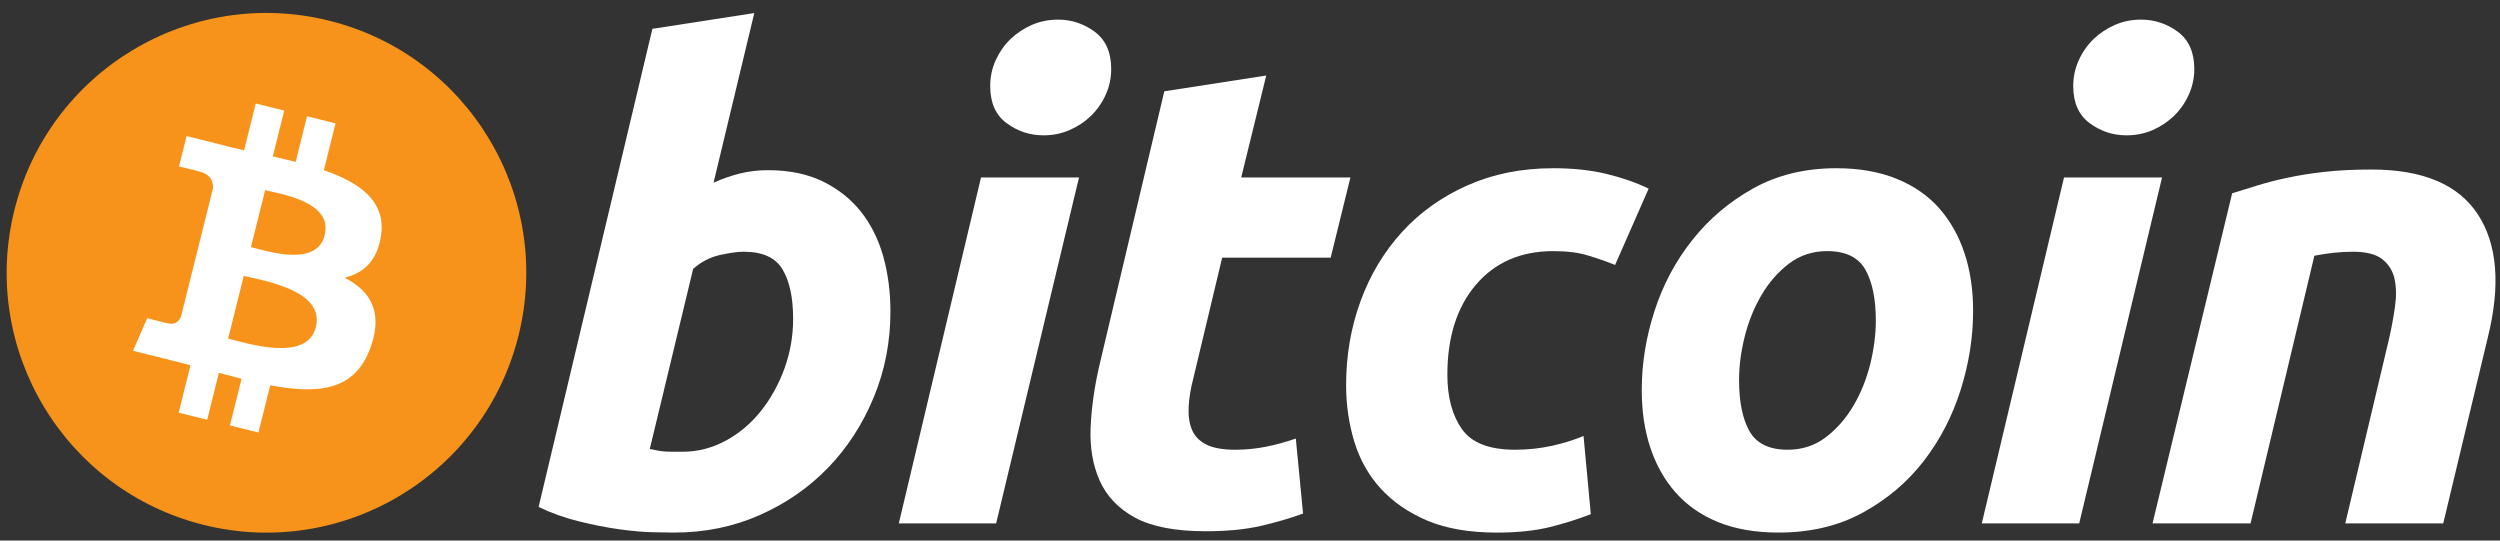
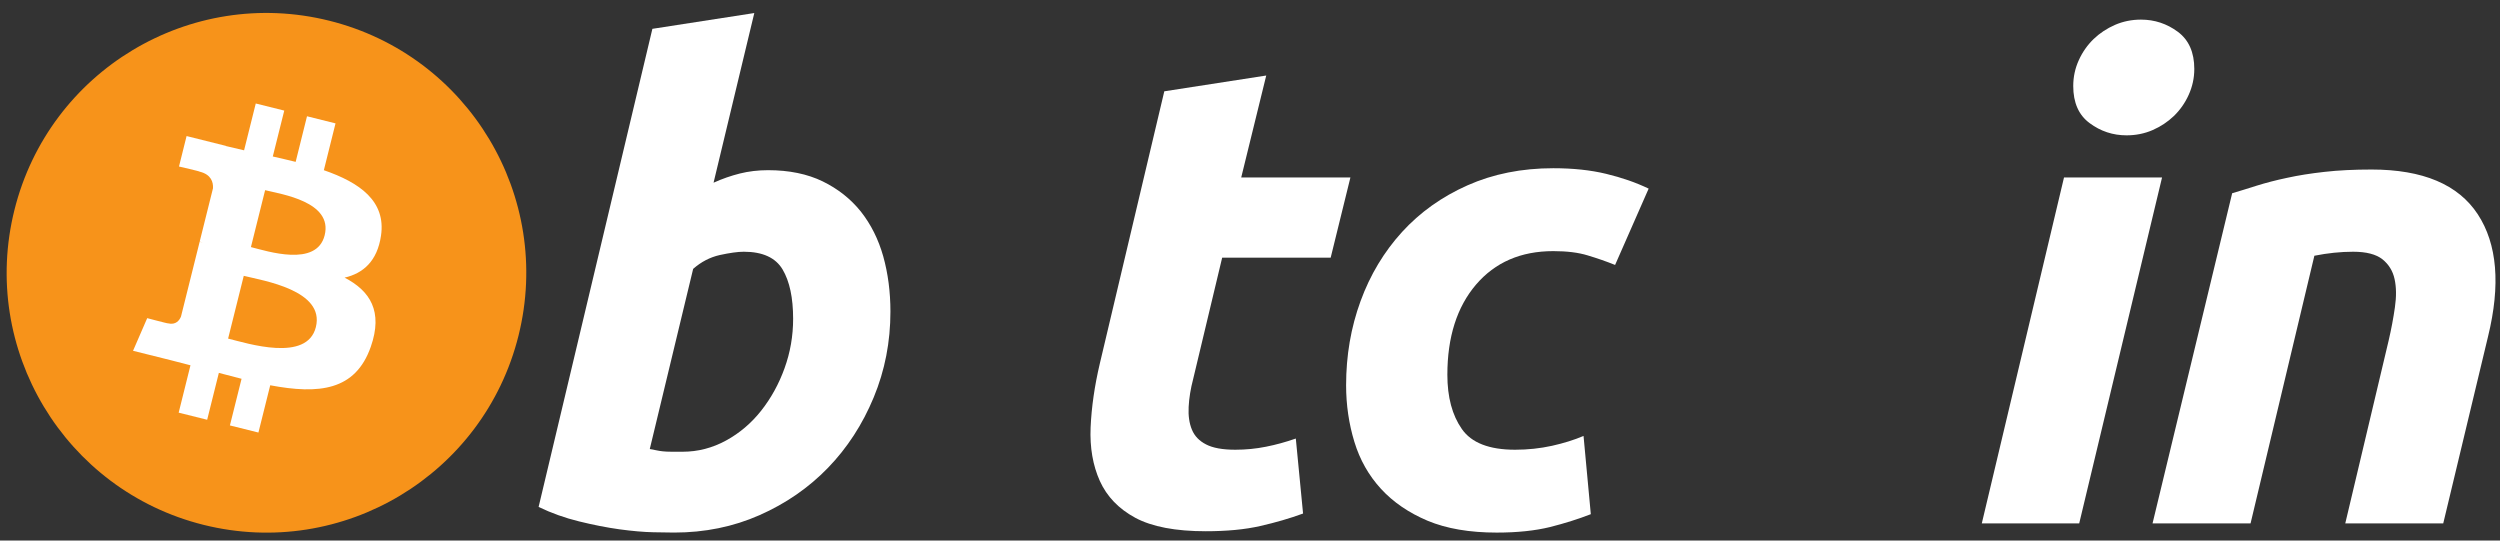
<svg xmlns="http://www.w3.org/2000/svg" width="111px" height="24px" viewBox="0 0 111 24" version="1.1">
  <rect x="0" y="0" width="111" height="24" fill="#333333" stroke="none" />
  <title>Logo</title>
  <desc>Created with Sketch.</desc>
  <defs />
  <g id="Home" stroke="none" stroke-width="1" fill="none" fill-rule="evenodd">
    <g id="19/01/18-Bitcoin.org-ver3-Desktop-1200px--" transform="translate(-744, -3139)" fill-rule="nonzero">
      <g id="//Footer" transform="translate(0, 3078)">
        <g id="Logo" transform="translate(744, 61)">
          <path d="M23.022,14.903 C21.481,21.084 15.221,24.845 9.039,23.304 C2.86,21.763 -0.901,15.503 0.641,9.322 C2.181,3.141 8.441,-0.621 14.621,0.92 C20.802,2.461 24.563,8.722 23.022,14.903 Z" id="path3094" fill="#F7931A" />
          <path d="M16.916,10.468 C17.146,8.933 15.977,8.108 14.379,7.557 L14.897,5.478 L13.631,5.162 L13.127,7.187 C12.794,7.104 12.452,7.026 12.112,6.948 L12.621,4.91 L11.356,4.595 L10.837,6.674 C10.561,6.611 10.291,6.549 10.028,6.484 L10.03,6.477 L8.284,6.041 L7.947,7.393 C7.947,7.393 8.887,7.609 8.867,7.622 C9.379,7.75 9.472,8.089 9.457,8.358 L8.866,10.727 C8.901,10.736 8.947,10.749 8.998,10.769 C8.955,10.759 8.91,10.747 8.864,10.736 L8.036,14.055 C7.973,14.211 7.814,14.444 7.456,14.356 C7.469,14.374 6.536,14.126 6.536,14.126 L5.907,15.575 L7.555,15.986 C7.861,16.062 8.162,16.143 8.457,16.219 L7.933,18.322 L9.198,18.637 L9.717,16.556 C10.062,16.65 10.397,16.737 10.725,16.818 L10.208,18.889 L11.474,19.205 L11.998,17.106 C14.157,17.514 15.78,17.349 16.463,15.397 C17.013,13.825 16.436,12.918 15.3,12.327 C16.127,12.136 16.75,11.592 16.916,10.468 Z M14.024,14.524 C13.633,16.096 10.986,15.246 10.128,15.033 L10.823,12.247 C11.681,12.461 14.433,12.885 14.024,14.524 Z M14.415,10.446 C14.059,11.876 11.856,11.149 11.141,10.971 L11.771,8.444 C12.486,8.622 14.787,8.954 14.415,10.446 Z" id="path3096" fill="#FFFFFF" />
          <g id="g3098" transform="translate(23.799, 0.485)" fill="#FFFFFF">
            <path d="M10.305,7.071 C11.24,7.071 12.049,7.239 12.728,7.568 C13.41,7.901 13.973,8.348 14.425,8.911 C14.871,9.478 15.203,10.139 15.417,10.897 C15.629,11.658 15.736,12.475 15.736,13.35 C15.736,14.694 15.49,15.964 14.993,17.161 C14.496,18.36 13.821,19.4 12.963,20.287 C12.106,21.172 11.093,21.871 9.926,22.387 C8.76,22.903 7.493,23.161 6.132,23.161 C5.956,23.161 5.647,23.156 5.21,23.147 C4.773,23.138 4.271,23.093 3.708,23.017 C3.142,22.938 2.544,22.821 1.912,22.665 C1.28,22.511 0.68,22.296 0.115,22.023 L5.167,0.795 L9.692,0.094 L7.883,7.627 C8.27,7.452 8.66,7.317 9.05,7.219 C9.439,7.122 9.858,7.071 10.305,7.071 Z M6.509,19.572 C7.191,19.572 7.833,19.404 8.436,19.075 C9.041,18.745 9.563,18.3 10,17.746 C10.438,17.189 10.784,16.563 11.036,15.862 C11.289,15.161 11.416,14.431 11.416,13.67 C11.416,12.736 11.26,12.007 10.949,11.481 C10.638,10.956 10.062,10.692 9.226,10.692 C8.952,10.692 8.599,10.744 8.161,10.838 C7.722,10.937 7.329,11.143 6.977,11.453 L5.051,19.452 C5.167,19.473 5.27,19.492 5.357,19.511 C5.443,19.53 5.538,19.545 5.632,19.554 C5.732,19.565 5.847,19.571 5.985,19.571 C6.123,19.571 6.295,19.572 6.509,19.572 Z" id="path3100" />
-             <path d="M20.43,22.753 L16.108,22.753 L19.758,7.395 L24.109,7.395 L20.43,22.753 Z M22.533,5.524 C21.93,5.524 21.383,5.344 20.897,4.984 C20.408,4.627 20.166,4.076 20.166,3.334 C20.166,2.926 20.249,2.543 20.413,2.182 C20.58,1.821 20.798,1.511 21.071,1.247 C21.344,0.985 21.661,0.776 22.02,0.619 C22.381,0.464 22.765,0.386 23.175,0.386 C23.778,0.386 24.322,0.566 24.809,0.926 C25.294,1.287 25.538,1.838 25.538,2.576 C25.538,2.985 25.456,3.37 25.29,3.73 C25.125,4.091 24.907,4.401 24.634,4.665 C24.363,4.927 24.044,5.136 23.685,5.292 C23.324,5.449 22.941,5.524 22.533,5.524 Z" id="path3102" />
            <path d="M27.896,3.569 L32.422,2.868 L31.311,7.395 L36.159,7.395 L35.283,10.956 L30.465,10.956 L29.181,16.329 C29.063,16.776 28.996,17.195 28.977,17.583 C28.956,17.974 29.005,18.309 29.122,18.591 C29.238,18.874 29.447,19.092 29.75,19.247 C30.051,19.404 30.483,19.483 31.049,19.483 C31.515,19.483 31.969,19.438 32.408,19.35 C32.845,19.264 33.287,19.143 33.735,18.986 L34.057,22.316 C33.473,22.53 32.841,22.714 32.159,22.869 C31.477,23.026 30.669,23.102 29.735,23.102 C28.393,23.102 27.352,22.903 26.61,22.506 C25.869,22.106 25.346,21.56 25.033,20.868 C24.724,20.179 24.586,19.385 24.624,18.49 C24.664,17.593 24.799,16.65 25.033,15.657 L27.896,3.569 Z" id="path3104" />
            <path d="M35.968,16.622 C35.968,15.299 36.182,14.052 36.61,12.884 C37.037,11.715 37.653,10.693 38.451,9.816 C39.247,8.943 40.216,8.251 41.358,7.744 C42.493,7.239 43.765,6.984 45.166,6.984 C46.044,6.984 46.827,7.067 47.516,7.234 C48.209,7.401 48.835,7.618 49.401,7.89 L47.911,11.279 C47.521,11.121 47.117,10.982 46.699,10.856 C46.281,10.727 45.771,10.665 45.167,10.665 C43.724,10.665 42.584,11.162 41.735,12.153 C40.89,13.145 40.464,14.48 40.464,16.155 C40.464,17.147 40.678,17.95 41.108,18.564 C41.535,19.178 42.325,19.483 43.472,19.483 C44.038,19.483 44.584,19.424 45.108,19.309 C45.635,19.192 46.1,19.045 46.51,18.871 L46.833,22.345 C46.286,22.557 45.683,22.749 45.022,22.916 C44.359,23.078 43.571,23.162 42.656,23.162 C41.448,23.162 40.426,22.986 39.59,22.638 C38.754,22.284 38.063,21.815 37.518,21.221 C36.971,20.625 36.578,19.93 36.335,19.132 C36.092,18.334 35.968,17.496 35.968,16.622 Z" id="path3106" />
-             <path d="M55.166,23.161 C54.134,23.161 53.238,23.004 52.478,22.693 C51.721,22.382 51.093,21.945 50.596,21.379 C50.099,20.816 49.727,20.149 49.472,19.38 C49.217,18.611 49.095,17.76 49.095,16.827 C49.095,15.657 49.283,14.488 49.662,13.321 C50.04,12.152 50.601,11.102 51.343,10.169 C52.079,9.234 52.987,8.469 54.057,7.873 C55.125,7.281 56.354,6.984 57.734,6.984 C58.746,6.984 59.638,7.141 60.408,7.452 C61.175,7.763 61.807,8.203 62.306,8.766 C62.8,9.332 63.175,9.997 63.428,10.767 C63.682,11.534 63.807,12.387 63.807,13.321 C63.807,14.487 63.622,15.657 63.254,16.827 C62.886,17.991 62.34,19.044 61.619,19.979 C60.899,20.913 59.999,21.677 58.918,22.27 C57.839,22.864 56.587,23.161 55.166,23.161 Z M57.326,10.664 C56.685,10.664 56.119,10.85 55.634,11.218 C55.147,11.59 54.738,12.057 54.409,12.62 C54.076,13.186 53.829,13.804 53.662,14.475 C53.496,15.147 53.415,15.783 53.415,16.387 C53.415,17.361 53.572,18.12 53.881,18.666 C54.195,19.21 54.757,19.483 55.575,19.483 C56.218,19.483 56.782,19.298 57.27,18.927 C57.754,18.558 58.163,18.09 58.495,17.526 C58.826,16.963 59.075,16.344 59.242,15.672 C59.405,15.001 59.488,14.362 59.488,13.759 C59.488,12.787 59.332,12.027 59.02,11.481 C58.709,10.938 58.143,10.664 57.326,10.664 Z" id="path3108" />
            <path d="M68.518,22.753 L64.193,22.753 L67.843,7.395 L72.196,7.395 L68.518,22.753 Z M70.618,5.524 C70.015,5.524 69.469,5.344 68.984,4.984 C68.497,4.627 68.253,4.076 68.253,3.334 C68.253,2.926 68.337,2.543 68.502,2.182 C68.666,1.821 68.886,1.511 69.159,1.247 C69.431,0.985 69.75,0.776 70.108,0.619 C70.467,0.464 70.852,0.386 71.26,0.386 C71.864,0.386 72.41,0.566 72.896,0.926 C73.382,1.287 73.628,1.838 73.628,2.576 C73.628,2.985 73.541,3.37 73.377,3.73 C73.214,4.091 72.994,4.401 72.722,4.665 C72.448,4.927 72.133,5.136 71.774,5.292 C71.412,5.449 71.028,5.524 70.618,5.524 Z" id="path3110" />
            <path d="M75.309,8.095 C75.637,7.999 76.003,7.884 76.402,7.758 C76.802,7.633 77.248,7.516 77.747,7.411 C78.241,7.302 78.798,7.214 79.41,7.146 C80.023,7.076 80.721,7.042 81.497,7.042 C83.776,7.042 85.347,7.706 86.215,9.03 C87.081,10.353 87.231,12.165 86.669,14.461 L84.681,22.753 L80.331,22.753 L82.257,14.635 C82.375,14.128 82.467,13.638 82.535,13.159 C82.604,12.685 82.6,12.267 82.52,11.905 C82.443,11.547 82.262,11.254 81.981,11.027 C81.696,10.804 81.265,10.692 80.681,10.692 C80.117,10.692 79.544,10.753 78.959,10.87 L76.126,22.753 L71.774,22.753 L75.309,8.095 Z" id="path3112" />
          </g>
        </g>
      </g>
    </g>
  </g>
</svg>